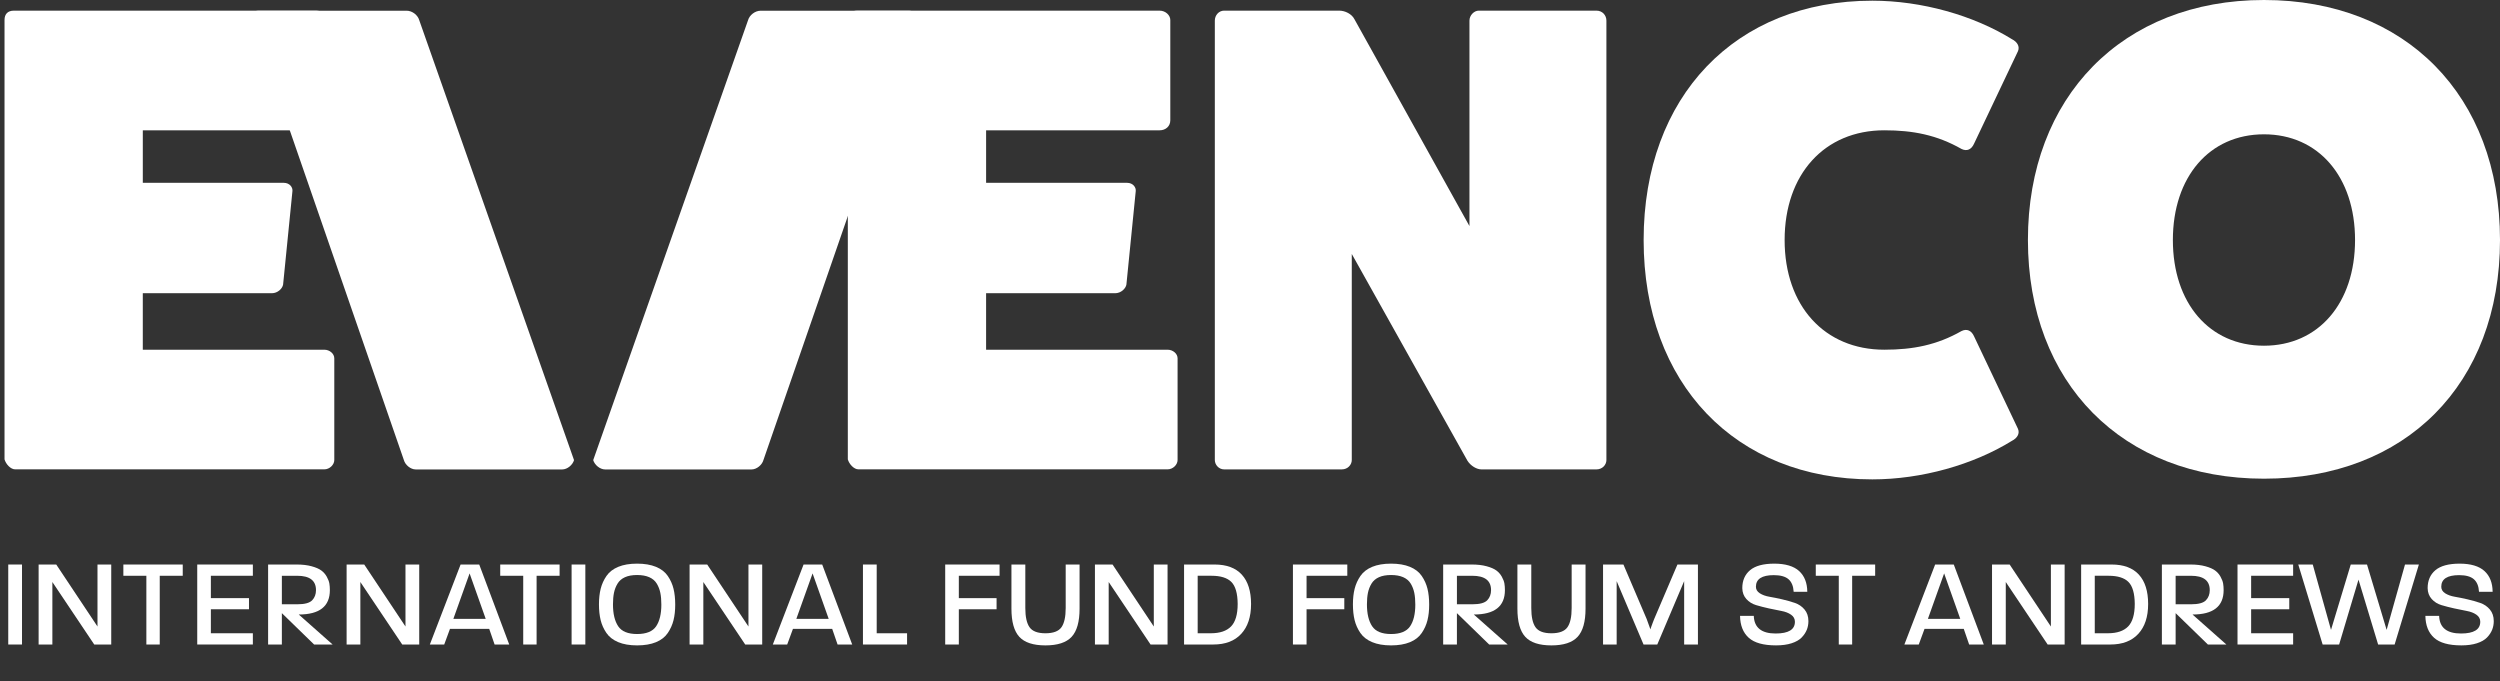
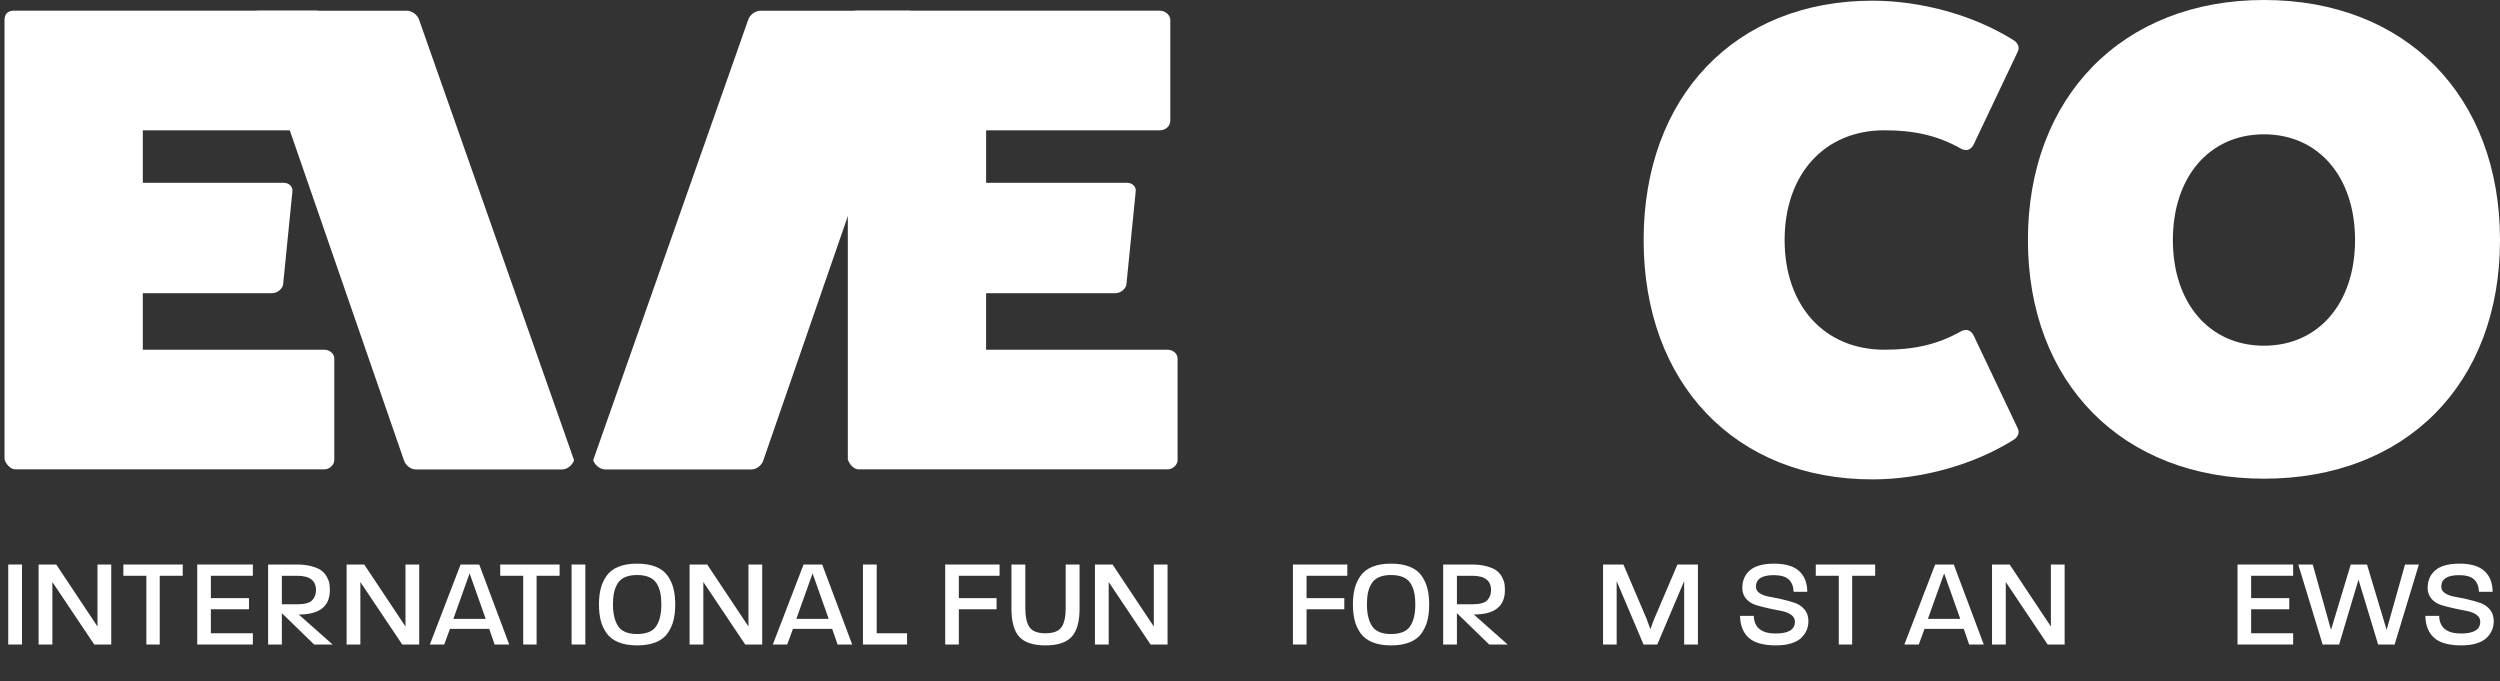
<svg xmlns="http://www.w3.org/2000/svg" id="Layer_1" data-name="Layer 1" viewBox="0 0 2956.69 805.56">
  <rect x="0" y="0" width="2956.69" height="805.56" fill="#333333" stroke="none" />
  <defs>
    <style>      .cls-1 {        fill: #fff;      }    </style>
  </defs>
  <g>
    <path class="cls-1" d="M1380.91,413.6c6.29,0,11.79,4.7,11.79,10.19v120.31c0,5.49-5.49,10.99-11.79,10.99h-365.63c-5.49,0-10.99-6.29-12.58-11.79V23.6c0-7.09,3.98-10.99,10.99-10.99h357.82c7.01,0,12.58,5.49,12.58,10.99v118.72c0,7.09-5.57,11.79-12.58,11.79h-205.27v62.11h166.73c7.09,0,10.99,5.57,10.19,10.27l-10.99,110.04c-.8,4.7-6.29,10.27-13.38,10.27h-152.56v66.81h214.67Z" />
-     <path class="cls-1" d="M1888.07,12.59c7.09,0,11.79,5.49,11.79,11.79v519.71c0,5.57-4.7,11.06-11.79,11.06h-136c-5.49,0-12.58-3.98-16.56-10.27l-136.8-244.53v243.73c0,5.57-4.7,11.06-11.79,11.06h-139.18c-6.29,0-10.99-5.49-10.99-11.06V24.37c0-6.29,4.7-11.79,10.99-11.79h136c7.09,0,14.97,3.9,18.15,10.19l136,244.6V24.37c0-6.29,5.49-11.79,10.99-11.79h139.18Z" />
    <path class="cls-1" d="M2386.6,507.16c2.39,5.49-.8,10.99-7.09,14.17-45.62,28.27-106.93,45.62-165.14,45.62-161.96,0-270.48-113.23-270.48-283.06S2052.42.82,2214.37.82c58.2,0,119.52,17.28,165.14,45.55,6.29,3.18,9.47,8.68,7.09,14.17l-51.91,109.32c-3.11,7.09-8.6,9.4-14.89,6.29-29.14-16.56-57.41-22.05-91.25-22.05-70.78,0-117.92,51.91-117.92,129.78s47.14,129.71,117.92,129.71c33.84,0,62.11-5.49,91.25-22.05,6.29-3.11,11.79-.72,14.89,6.29l51.91,109.32Z" />
    <path class="cls-1" d="M2677.53,158.85c-64.49,0-107.73,50.32-107.73,125.01s43.24,125.01,107.73,125.01,107.73-50.32,107.73-125.01-43.24-125.01-107.73-125.01M2677.53,566.13c-167.45,0-279.16-113.23-279.16-282.27S2510.08,0,2677.53,0s279.16,113.23,279.16,283.86-111.71,282.27-279.16,282.27" />
    <path class="cls-1" d="M383.57,413.6c6.29,0,11.79,4.7,11.79,10.19v120.31c0,5.49-5.49,10.99-11.79,10.99H17.93c-5.49,0-10.99-6.29-12.58-11.79V23.6c0-7.09,3.98-10.99,10.99-10.99h357.82c7.01,0,12.58,5.49,12.58,10.99v118.72c0,7.09-5.57,11.79-12.58,11.79h-205.27v62.11h166.73c7.09,0,10.99,5.57,10.19,10.27l-10.99,110.04c-.8,4.7-6.29,10.27-13.38,10.27h-152.56v66.81h214.67Z" />
    <path class="cls-1" d="M1075.09,12.66c6.29,0,10.19,5.49,7.88,10.99l-180.1,520.5c-1.52,5.57-7.81,11.06-14.1,11.06h-173.02c-6.29,0-12.58-5.49-14.17-11.06L884.79,23.65c1.59-5.49,7.88-10.99,14.97-10.99h175.33Z" />
    <path class="cls-1" d="M480.78,12.66c7.09,0,13.38,5.49,14.97,10.99l183.14,520.5c-1.52,5.57-7.81,11.06-14.1,11.06h-173.02c-6.29,0-12.58-5.49-14.1-11.06L297.57,23.65c-2.31-5.49,1.59-10.99,7.88-10.99h175.33Z" />
  </g>
  <g>
    <path class="cls-1" d="M9.76,762.25v-94.61h16.26v94.61H9.76Z" />
    <path class="cls-1" d="M111.46,762.25l-49.52-73.91v73.91h-16.26v-94.61h20.84l48.78,73.32v-73.32h16.26v94.61h-20.1Z" />
    <path class="cls-1" d="M188.92,680.95v81.31h-15.82v-81.31h-27.2v-13.3h70.22v13.3h-27.2Z" />
    <path class="cls-1" d="M233.27,762.25v-94.61h65.78v13.3h-49.67v26.46h45.09v13.16h-45.09v28.38h49.67v13.3h-65.78Z" />
    <path class="cls-1" d="M371.49,762.25l-38.14-37.1v37.1h-16.26v-94.61h33.71c6.8,0,12.71.69,17.74,2.07,5.03,1.38,8.87,3.05,11.53,5.03s4.8,4.44,6.43,7.39c1.63,2.96,2.64,5.62,3.03,7.98s.59,4.98.59,7.83c0,19.22-12.27,28.83-36.81,28.83l40.06,35.48h-21.88ZM351.53,680.95h-18.18v33.71h18.48c8.57,0,14.36-1.58,17.37-4.73,3.01-3.15,4.51-7.15,4.51-11.97,0-11.33-7.39-17-22.17-17Z" />
    <path class="cls-1" d="M475.71,762.25l-49.52-73.91v73.91h-16.26v-94.61h20.84l48.78,73.32v-73.32h16.26v94.61h-20.1Z" />
    <path class="cls-1" d="M584.95,762.25l-6.36-18.48h-46.42l-6.8,18.48h-17l36.37-94.61h22.03l35.48,94.61h-17.3ZM555.38,678.14l-19.22,53.81h38.29l-19.07-53.81Z" />
    <path class="cls-1" d="M634.62,680.95v81.31h-15.82v-81.31h-27.2v-13.3h70.22v13.3h-27.2Z" />
    <path class="cls-1" d="M676.01,762.25v-94.61h16.26v94.61h-16.26Z" />
    <path class="cls-1" d="M796.56,733.5c-1.33,5.37-3.6,10.42-6.8,15.15-3.2,4.73-7.86,8.35-13.97,10.87-6.11,2.51-13.55,3.77-22.32,3.77s-16.21-1.28-22.32-3.84c-6.11-2.56-10.77-6.18-13.97-10.87-3.2-4.68-5.47-9.73-6.8-15.15s-2-11.63-2-18.63.69-13.21,2.07-18.63c1.38-5.42,3.67-10.45,6.87-15.08,3.2-4.63,7.83-8.2,13.9-10.72,6.06-2.51,13.48-3.77,22.25-3.77s16.21,1.26,22.32,3.77c6.11,2.51,10.77,6.11,13.97,10.79,3.2,4.68,5.47,9.73,6.8,15.15,1.33,5.42,2,11.68,2,18.77s-.67,13.03-2,18.4ZM780.97,701.2c-.79-3.94-2.19-7.59-4.21-10.94-2.02-3.35-4.98-5.89-8.87-7.61-3.89-1.72-8.7-2.59-14.41-2.59s-10.5.86-14.34,2.59c-3.84,1.72-6.78,4.26-8.8,7.61-2.02,3.35-3.42,6.97-4.21,10.87-.79,3.89-1.18,8.45-1.18,13.67,0,11.04,2.04,19.64,6.13,25.8,4.09,6.16,11.56,9.24,22.4,9.24s18.45-3.06,22.54-9.17c4.09-6.11,6.13-14.64,6.13-25.57,0-5.32-.39-9.95-1.18-13.9Z" />
    <path class="cls-1" d="M881.34,762.25l-49.52-73.91v73.91h-16.26v-94.61h20.84l48.78,73.32v-73.32h16.26v94.61h-20.1Z" />
    <path class="cls-1" d="M990.58,762.25l-6.36-18.48h-46.42l-6.8,18.48h-17l36.37-94.61h22.03l35.48,94.61h-17.3ZM961.02,678.14l-19.22,53.81h38.29l-19.07-53.81Z" />
    <path class="cls-1" d="M1020.59,762.25v-94.61h16.26v81.31h35.92v13.3h-52.18Z" />
    <path class="cls-1" d="M1133.98,680.95v26.46h44.64v13.16h-44.64v41.69h-16.11v-94.61h64.3v13.3h-48.19Z" />
    <path class="cls-1" d="M1276.78,719.83c0,15.47-3.13,26.58-9.39,33.33-6.26,6.75-16.58,10.13-30.97,10.13s-24.69-3.38-30.9-10.13c-6.21-6.75-9.31-17.86-9.31-33.33v-52.18h16.41v51.44c0,10.45,1.68,18.04,5.03,22.77s9.61,7.1,18.77,7.1,15.57-2.37,18.92-7.1c3.35-4.73,5.03-12.32,5.03-22.77v-51.44h16.41v52.18Z" />
    <path class="cls-1" d="M1360.74,762.25l-49.52-73.91v73.91h-16.26v-94.61h20.84l48.78,73.32v-73.32h16.26v94.61h-20.1Z" />
-     <path class="cls-1" d="M1467.99,749.61c-7.74,8.43-18.75,12.64-33.04,12.64h-34.59v-94.61h36.07c14.19,0,24.93,3.99,32.23,11.97,7.29,7.98,10.94,19.56,10.94,34.74s-3.87,26.83-11.6,35.26ZM1456.31,688.26c-4.88-4.88-12.69-7.32-23.43-7.32h-16.41v68h15.52c10.74,0,18.72-2.69,23.95-8.06,5.22-5.37,7.83-14.27,7.83-26.68-.1-12.42-2.59-21.07-7.47-25.94Z" />
    <path class="cls-1" d="M1545.23,680.95v26.46h44.64v13.16h-44.64v41.69h-16.11v-94.61h64.3v13.3h-48.19Z" />
    <path class="cls-1" d="M1688.25,733.5c-1.33,5.37-3.6,10.42-6.8,15.15-3.2,4.73-7.86,8.35-13.97,10.87-6.11,2.51-13.55,3.77-22.32,3.77s-16.21-1.28-22.32-3.84c-6.11-2.56-10.77-6.18-13.97-10.87-3.2-4.68-5.47-9.73-6.8-15.15s-2-11.63-2-18.63.69-13.21,2.07-18.63c1.38-5.42,3.67-10.45,6.87-15.08,3.2-4.63,7.83-8.2,13.9-10.72,6.06-2.51,13.48-3.77,22.25-3.77s16.21,1.26,22.32,3.77c6.11,2.51,10.77,6.11,13.97,10.79,3.2,4.68,5.47,9.73,6.8,15.15,1.33,5.42,2,11.68,2,18.77s-.67,13.03-2,18.4ZM1672.66,701.2c-.79-3.94-2.19-7.59-4.21-10.94-2.02-3.35-4.98-5.89-8.87-7.61-3.89-1.72-8.7-2.59-14.41-2.59s-10.5.86-14.34,2.59c-3.84,1.72-6.78,4.26-8.8,7.61-2.02,3.35-3.42,6.97-4.21,10.87-.79,3.89-1.18,8.45-1.18,13.67,0,11.04,2.04,19.64,6.13,25.8,4.09,6.16,11.56,9.24,22.4,9.24s18.45-3.06,22.54-9.17c4.09-6.11,6.13-14.64,6.13-25.57,0-5.32-.39-9.95-1.18-13.9Z" />
    <path class="cls-1" d="M1761.2,762.25l-38.14-37.1v37.1h-16.26v-94.61h33.71c6.8,0,12.71.69,17.74,2.07,5.03,1.38,8.87,3.05,11.53,5.03s4.8,4.44,6.43,7.39c1.63,2.96,2.64,5.62,3.03,7.98s.59,4.98.59,7.83c0,19.22-12.27,28.83-36.81,28.83l40.06,35.48h-21.88ZM1741.25,680.95h-18.18v33.71h18.48c8.57,0,14.36-1.58,17.37-4.73,3.01-3.15,4.51-7.15,4.51-11.97,0-11.33-7.39-17-22.17-17Z" />
-     <path class="cls-1" d="M1875.18,719.83c0,15.47-3.13,26.58-9.39,33.33-6.26,6.75-16.58,10.13-30.97,10.13s-24.69-3.38-30.9-10.13c-6.21-6.75-9.31-17.86-9.31-33.33v-52.18h16.41v51.44c0,10.45,1.68,18.04,5.03,22.77s9.61,7.1,18.77,7.1,15.57-2.37,18.92-7.1c3.35-4.73,5.03-12.32,5.03-22.77v-51.44h16.41v52.18Z" />
    <path class="cls-1" d="M1991.81,762.25v-74.95l-31.78,74.95h-16.26l-31.78-74.95v74.95h-16.11v-94.61h24.1l27.5,64.45,4.44,12.27c-.1,0,.15-.81.74-2.44.59-1.63,1.26-3.45,2-5.47.74-2.02,1.31-3.47,1.7-4.36l27.5-64.45h24.24v94.61h-16.26Z" />
    <path class="cls-1" d="M2136.83,744.88c-1.28,3.2-3.3,6.23-6.06,9.09s-6.73,5.12-11.9,6.8c-5.17,1.68-11.31,2.51-18.4,2.51-14.88,0-25.65-3.01-32.3-9.02-6.65-6.01-10.08-14.63-10.27-25.87h16.26c.49,13.9,9.12,20.84,25.87,20.84,15.18,0,22.77-4.63,22.77-13.9,0-3.45-1.53-6.23-4.58-8.35-3.06-2.12-6.87-3.6-11.46-4.43-4.58-.84-9.53-1.85-14.86-3.03s-10.3-2.46-14.93-3.84c-4.63-1.38-8.5-3.79-11.6-7.24s-4.71-7.74-4.8-12.86c0-8.97,3.06-16.04,9.17-21.21,6.11-5.17,15.67-7.76,28.68-7.76s22.99,2.91,29.34,8.72c6.36,5.81,9.58,13.99,9.68,24.54h-16.11c-.39-6.7-2.44-11.65-6.13-14.86-3.7-3.2-9.49-4.8-17.37-4.8-14.09,0-21.14,4.58-21.14,13.75,0,3.15,1.53,5.72,4.58,7.69,3.06,1.97,6.9,3.35,11.53,4.14,4.63.79,9.61,1.8,14.93,3.03s10.3,2.64,14.93,4.21c4.63,1.58,8.48,4.19,11.53,7.83s4.58,8.23,4.58,13.75c0,3.65-.64,7.07-1.92,10.27Z" />
    <path class="cls-1" d="M2190.5,680.95v81.31h-15.82v-81.31h-27.2v-13.3h70.22v13.3h-27.2Z" />
    <path class="cls-1" d="M2328.86,762.25l-6.36-18.48h-46.42l-6.8,18.48h-17l36.37-94.61h22.03l35.48,94.61h-17.3ZM2299.29,678.14l-19.22,53.81h38.29l-19.07-53.81Z" />
    <path class="cls-1" d="M2421.7,762.25l-49.52-73.91v73.91h-16.26v-94.61h20.84l48.78,73.32v-73.32h16.26v94.61h-20.1Z" />
-     <path class="cls-1" d="M2528.94,749.61c-7.74,8.43-18.75,12.64-33.04,12.64h-34.59v-94.61h36.07c14.19,0,24.93,3.99,32.23,11.97,7.29,7.98,10.94,19.56,10.94,34.74s-3.87,26.83-11.6,35.26ZM2517.27,688.26c-4.88-4.88-12.69-7.32-23.43-7.32h-16.41v68h15.52c10.74,0,18.72-2.69,23.95-8.06,5.22-5.37,7.83-14.27,7.83-26.68-.1-12.42-2.59-21.07-7.47-25.94Z" />
-     <path class="cls-1" d="M2611.21,762.25l-38.14-37.1v37.1h-16.26v-94.61h33.7c6.8,0,12.71.69,17.74,2.07,5.03,1.38,8.87,3.05,11.53,5.03s4.8,4.44,6.43,7.39c1.63,2.96,2.64,5.62,3.03,7.98s.59,4.98.59,7.83c0,19.22-12.27,28.83-36.81,28.83l40.06,35.48h-21.88ZM2591.25,680.95h-18.18v33.71h18.48c8.57,0,14.36-1.58,17.37-4.73,3.01-3.15,4.51-7.15,4.51-11.97,0-11.33-7.39-17-22.17-17Z" />
    <path class="cls-1" d="M2646.25,762.25v-94.61h65.78v13.3h-49.67v26.46h45.09v13.16h-45.09v28.38h49.67v13.3h-65.78Z" />
    <path class="cls-1" d="M2832.06,762.25h-19.51l-23.21-76.72-22.91,76.72h-19.51l-28.83-94.61h17.15l21.58,77.31,23.36-77.31h19.22l23.21,77.31,21.73-77.31h16.41l-28.68,94.61Z" />
    <path class="cls-1" d="M2947.37,744.88c-1.28,3.2-3.3,6.23-6.06,9.09s-6.73,5.12-11.9,6.8c-5.17,1.68-11.31,2.51-18.4,2.51-14.88,0-25.65-3.01-32.3-9.02-6.65-6.01-10.08-14.63-10.27-25.87h16.26c.49,13.9,9.12,20.84,25.87,20.84,15.18,0,22.77-4.63,22.77-13.9,0-3.45-1.53-6.23-4.58-8.35-3.06-2.12-6.87-3.6-11.46-4.43-4.58-.84-9.53-1.85-14.86-3.03s-10.3-2.46-14.93-3.84c-4.63-1.38-8.5-3.79-11.6-7.24s-4.71-7.74-4.8-12.86c0-8.97,3.06-16.04,9.17-21.21,6.11-5.17,15.67-7.76,28.68-7.76s22.99,2.91,29.34,8.72c6.36,5.81,9.58,13.99,9.68,24.54h-16.11c-.39-6.7-2.44-11.65-6.13-14.86-3.7-3.2-9.49-4.8-17.37-4.8-14.09,0-21.14,4.58-21.14,13.75,0,3.15,1.53,5.72,4.58,7.69,3.06,1.97,6.9,3.35,11.53,4.14,4.63.79,9.61,1.8,14.93,3.03s10.3,2.64,14.93,4.21c4.63,1.58,8.48,4.19,11.53,7.83s4.58,8.23,4.58,13.75c0,3.65-.64,7.07-1.92,10.27Z" />
  </g>
</svg>